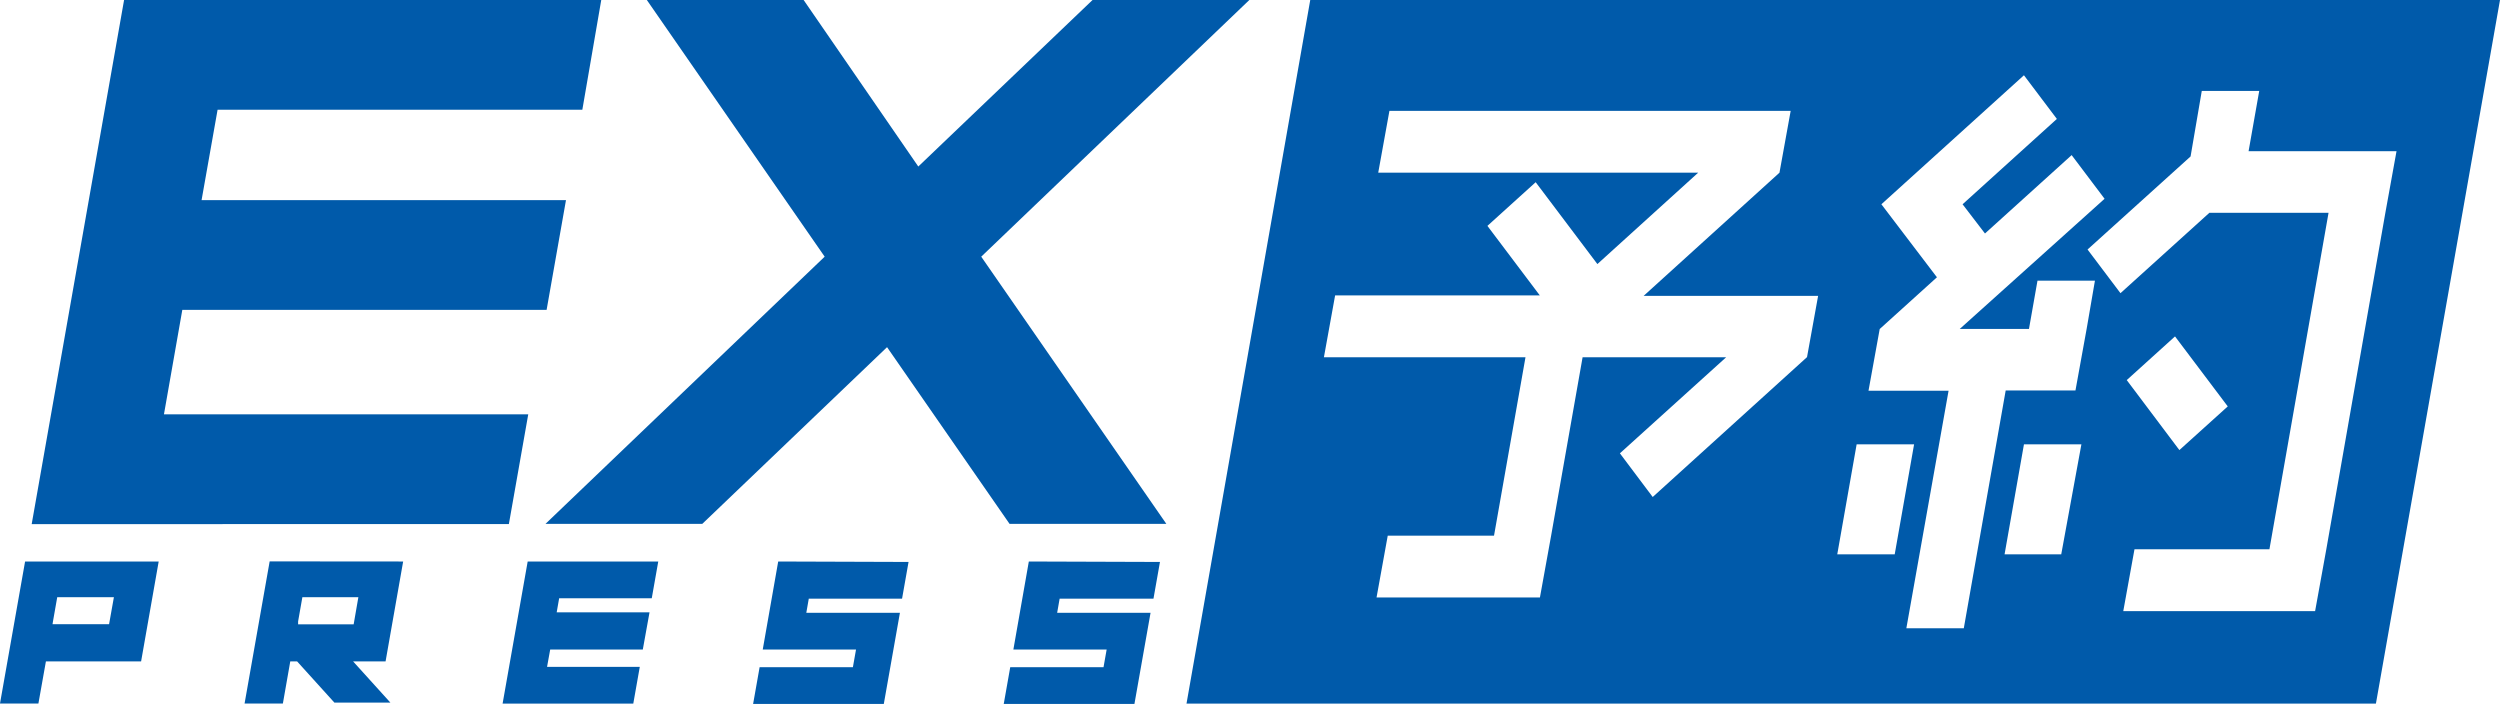
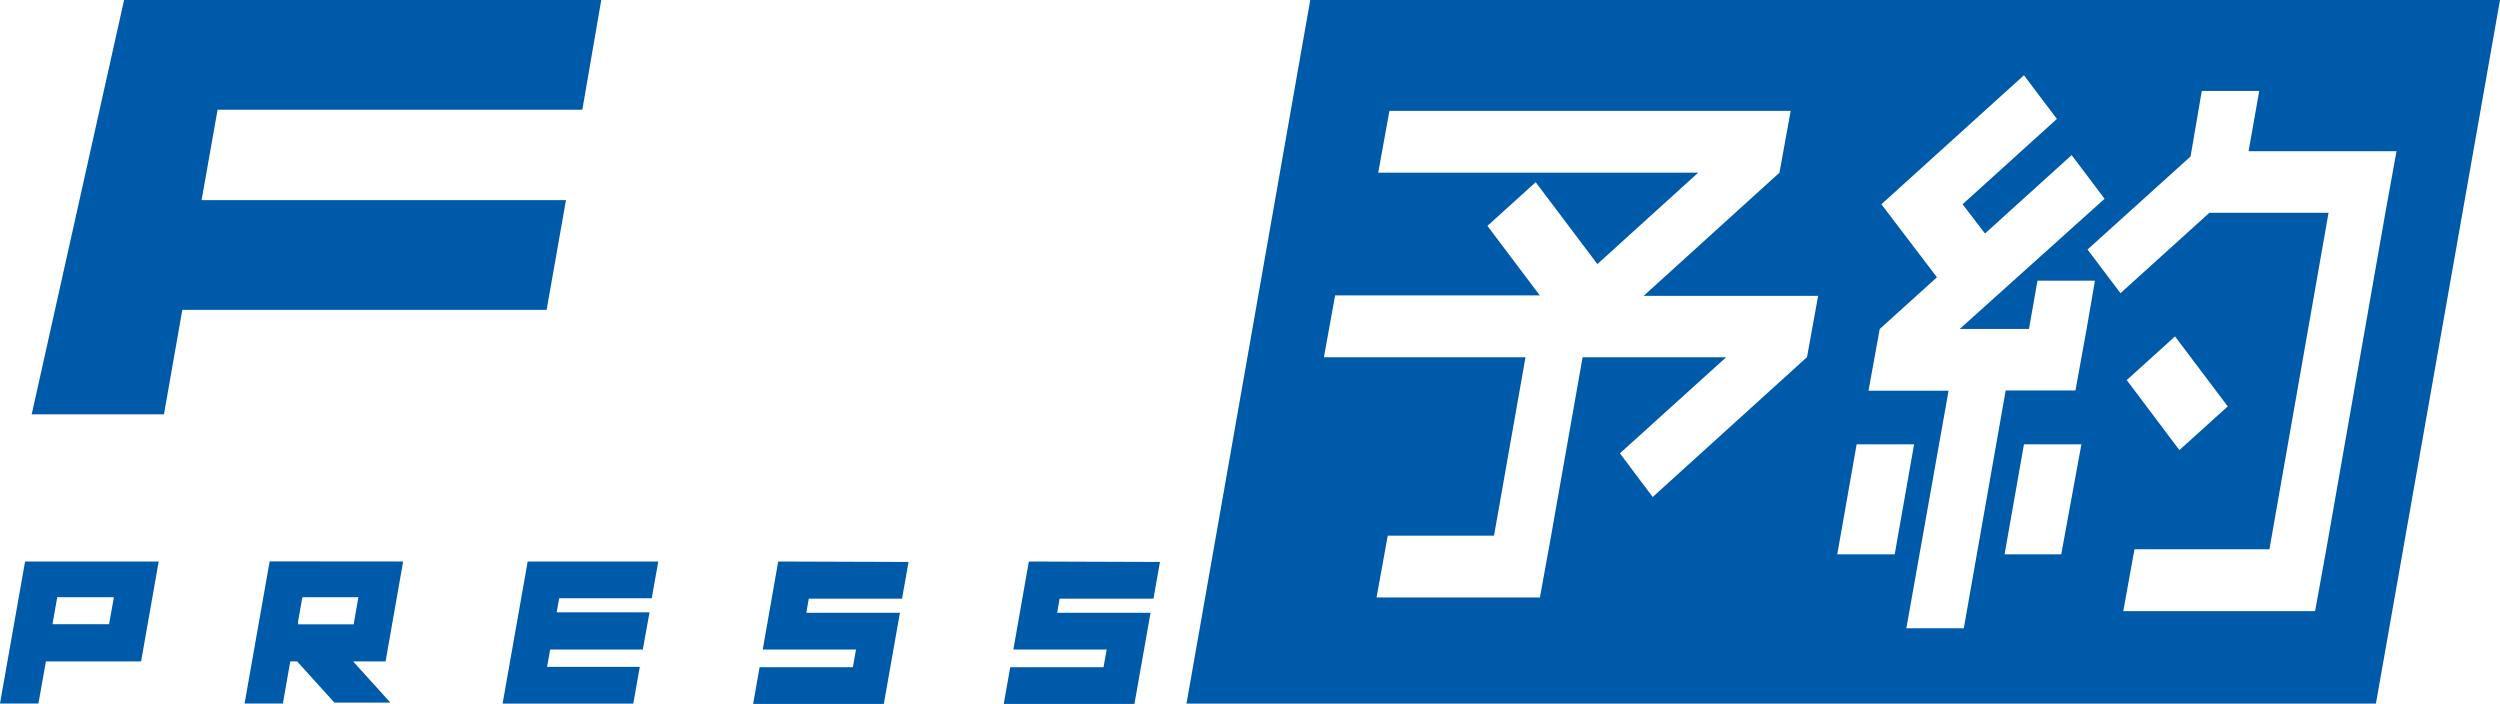
<svg xmlns="http://www.w3.org/2000/svg" id="レイヤー_1" data-name="レイヤー 1" viewBox="0 0 223.24 62.83">
  <defs>
    <style>.cls-1{fill:#005aaa;}</style>
  </defs>
  <title>ind_ex_log_express</title>
  <path class="cls-1" d="M117,0,105.95,62.83H212.16L223.24,0Zm44.36,31.89h0L147.58,44.38l-2.93-3.9,9.49-8.58H141.32l-2.81,15.93h0l-1,5.52H122.92l1-5.52h9.49l2.81-15.93h-18l1-5.52h18.28l-4.68-6.21,4.31-3.9,5.51,7.31,9-8.16H123.07l1-5.52h35.83l-1,5.52h0l-12.13,11h15.58Zm2.7,17.61,1.73-9.82h5.13l-1.73,9.82Zm20,0H179l1.73-9.82h5.13Zm2.27-20.14-1,5.51H179.1L175.36,56.1h-5.13L174,34.89h-7.15l1-5.51,5.11-4.62L168,18.24l4.31-3.9h0l8.42-7.62,2.94,3.9-8.42,7.62,2,2.61,7.74-7,2.94,3.9L175,29.37h6.18l.76-4.31h5.13Zm21.4,19.69-1,5.52H189.6l1-5.52h12.05L207.93,19H197.29l-7.94,7.18-2.94-3.9,9.2-8.31,1-5.85h5.13l-.95,5.38H214l-1,5.52ZM189.91,33.94l4.31-3.9,4.71,6.25-4.32,3.9Z" />
  <path class="cls-1" d="M26.53,55.75h5.05L32,53.33H27l-.38,2.16,0,.26M36,50.14l-1.57,8.92H31.53l3.33,3.68h-5l-3.33-3.68h-.61l-.66,3.76H21.84l2.24-12.69ZM4.69,55.74H9.74l.43-2.41H5.11l-.38,2.16Zm9.48-5.6L12.6,59.06H4.1l-.67,3.76H0L2.24,50.14Zm77.7,0L90.49,58h8.33l-.28,1.58H90.21l-.58,3.28H101.3l1.44-8.14H94.4l.22-1.26H103l.58-3.28Zm-22.38,0L68.11,58h8.33l-.28,1.58H67.83l-.58,3.28H78.92l1.44-8.14H72l.22-1.26h8.33l.58-3.28Zm-22.37,0L44.88,62.83H56.55l.58-3.28H48.85L49.13,58h8.27L58,54.68H49.71l.22-1.26h8.27l.58-3.28Z" />
-   <path class="cls-1" d="M53.69,0,52,9.8H19.43L18,17.87H50.54l-1.73,9.8H16.28L14.64,37H47.17l-1.73,9.8H2.83L11.08,0H53.69" />
-   <path class="cls-1" d="M111.56,0h-14L82,14.87,71.76,0h-14L73.64,22.92,48.71,46.78h14L79.21,31,90.15,46.78h14L87.62,22.92,111.56,0" />
+   <path class="cls-1" d="M53.69,0,52,9.8H19.43L18,17.87H50.54l-1.73,9.8H16.28L14.64,37H47.17H2.83L11.08,0H53.69" />
</svg>